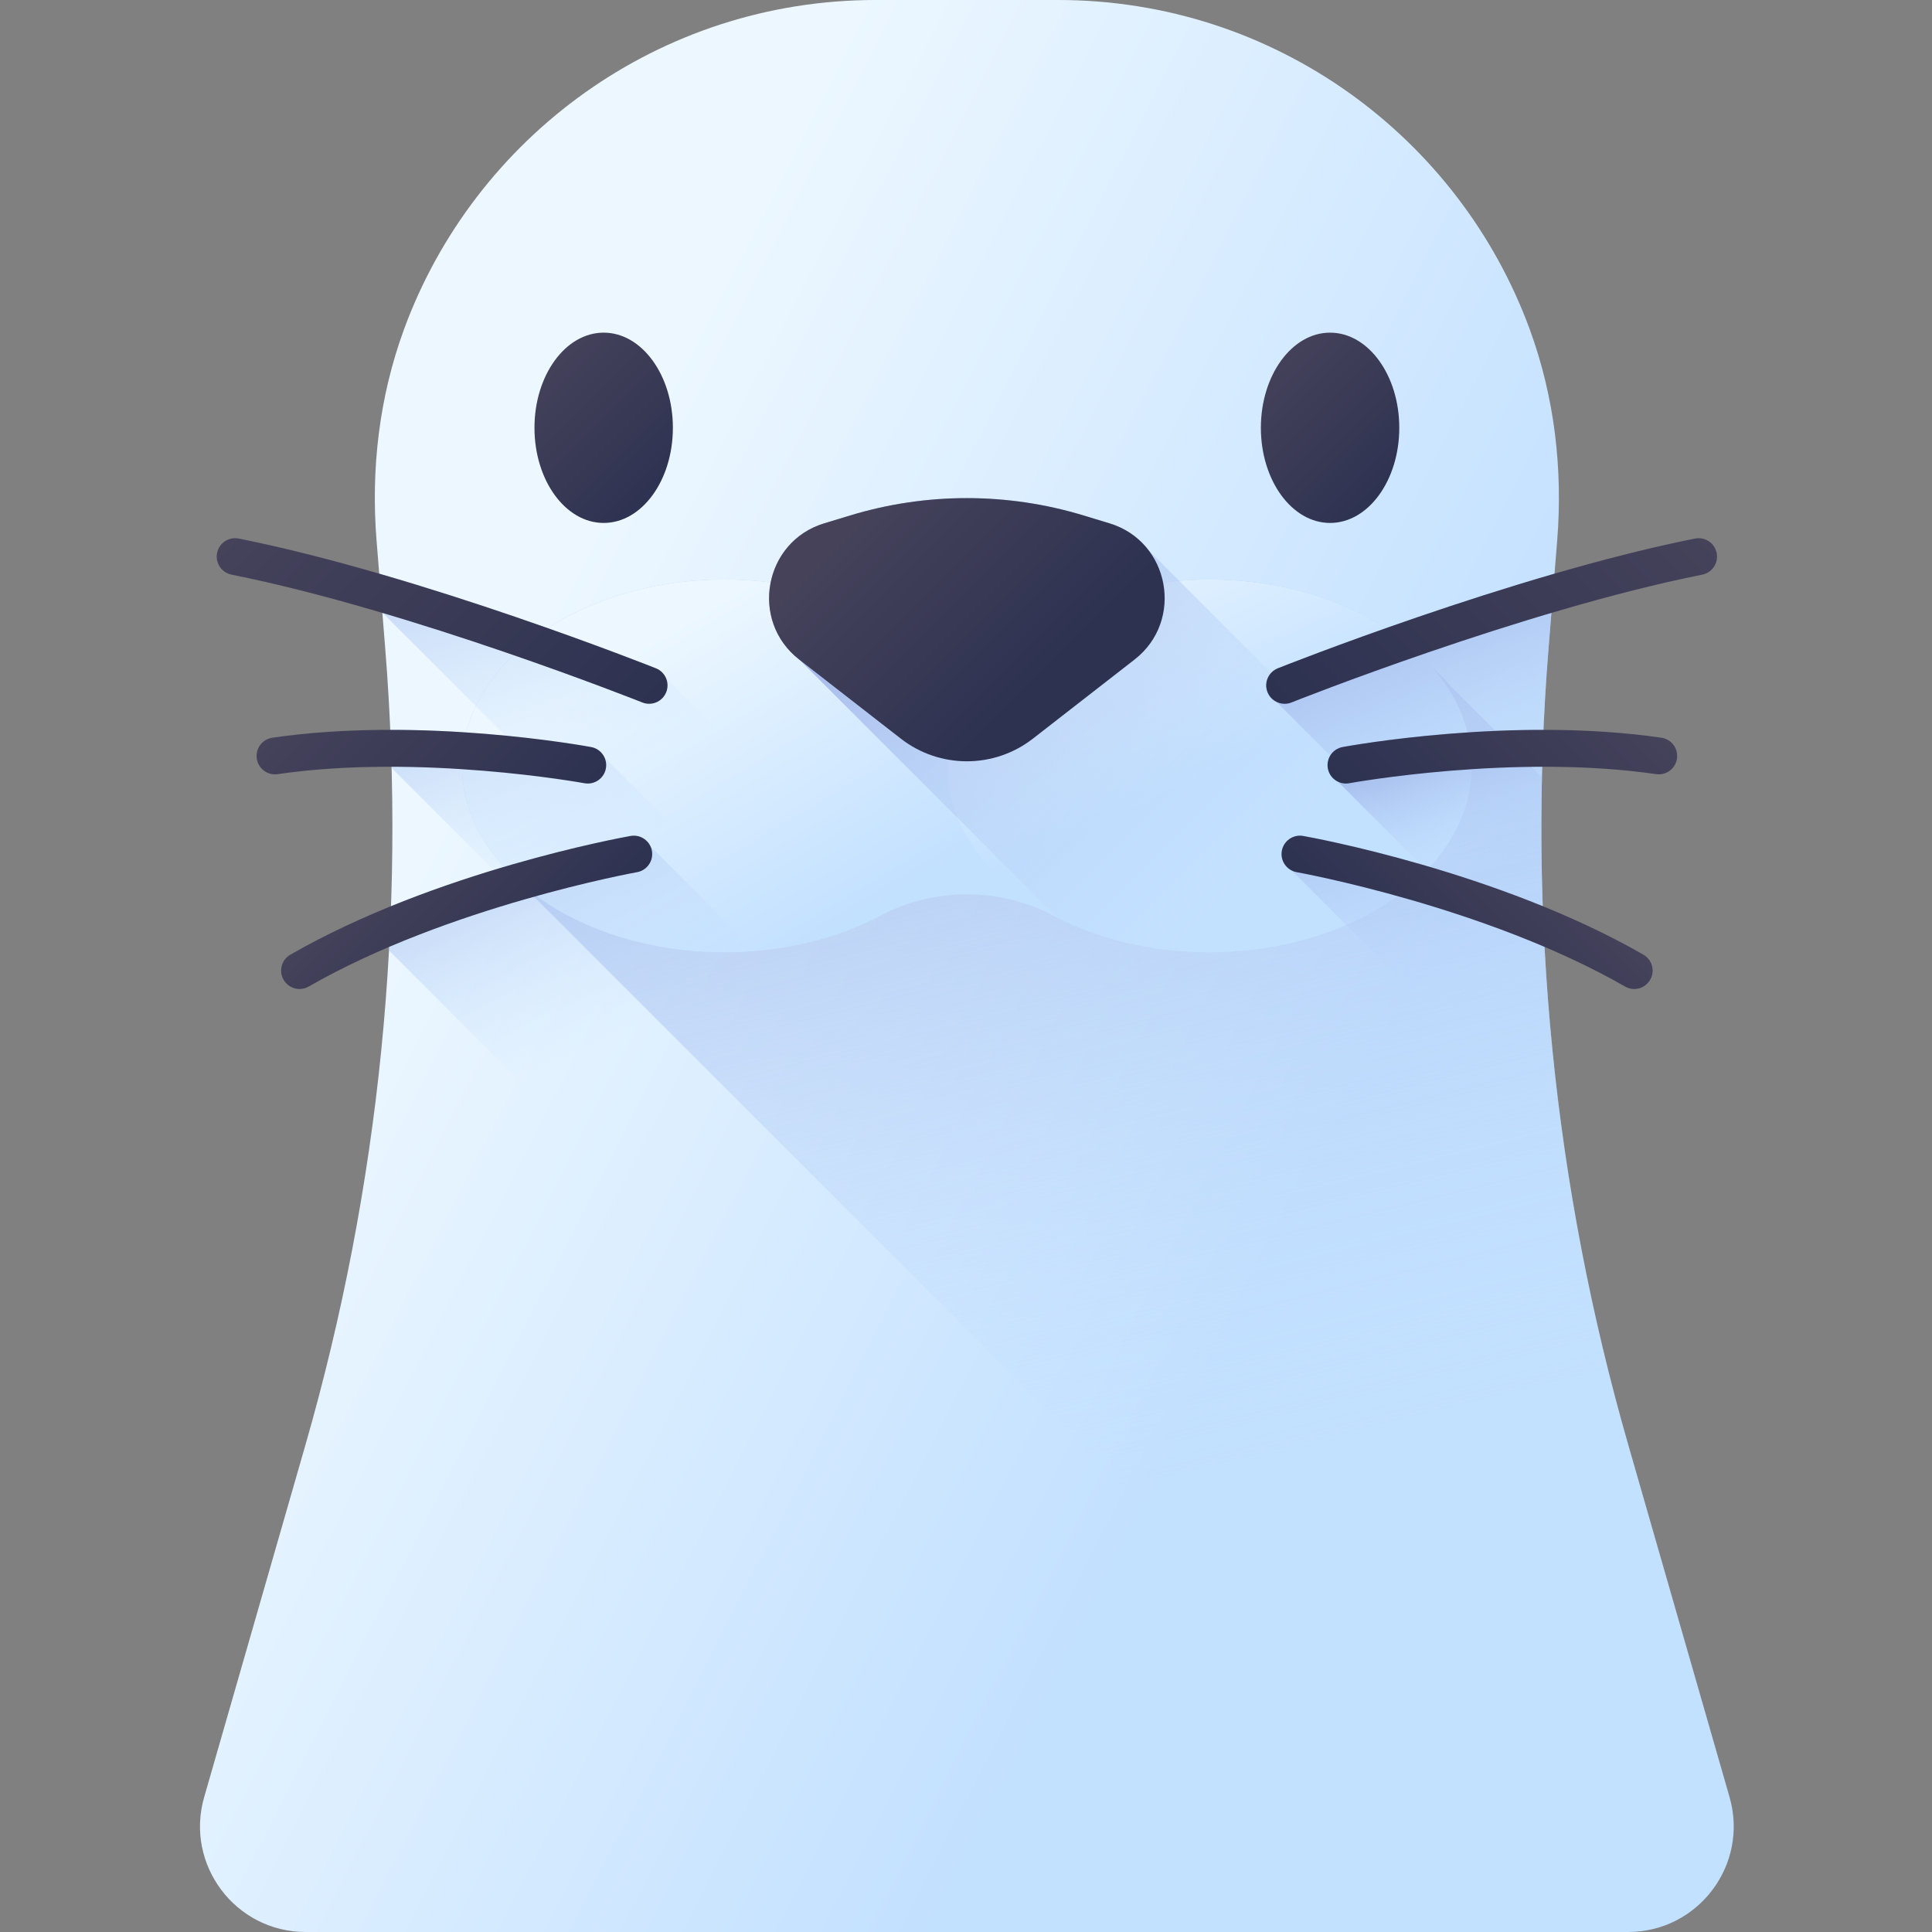
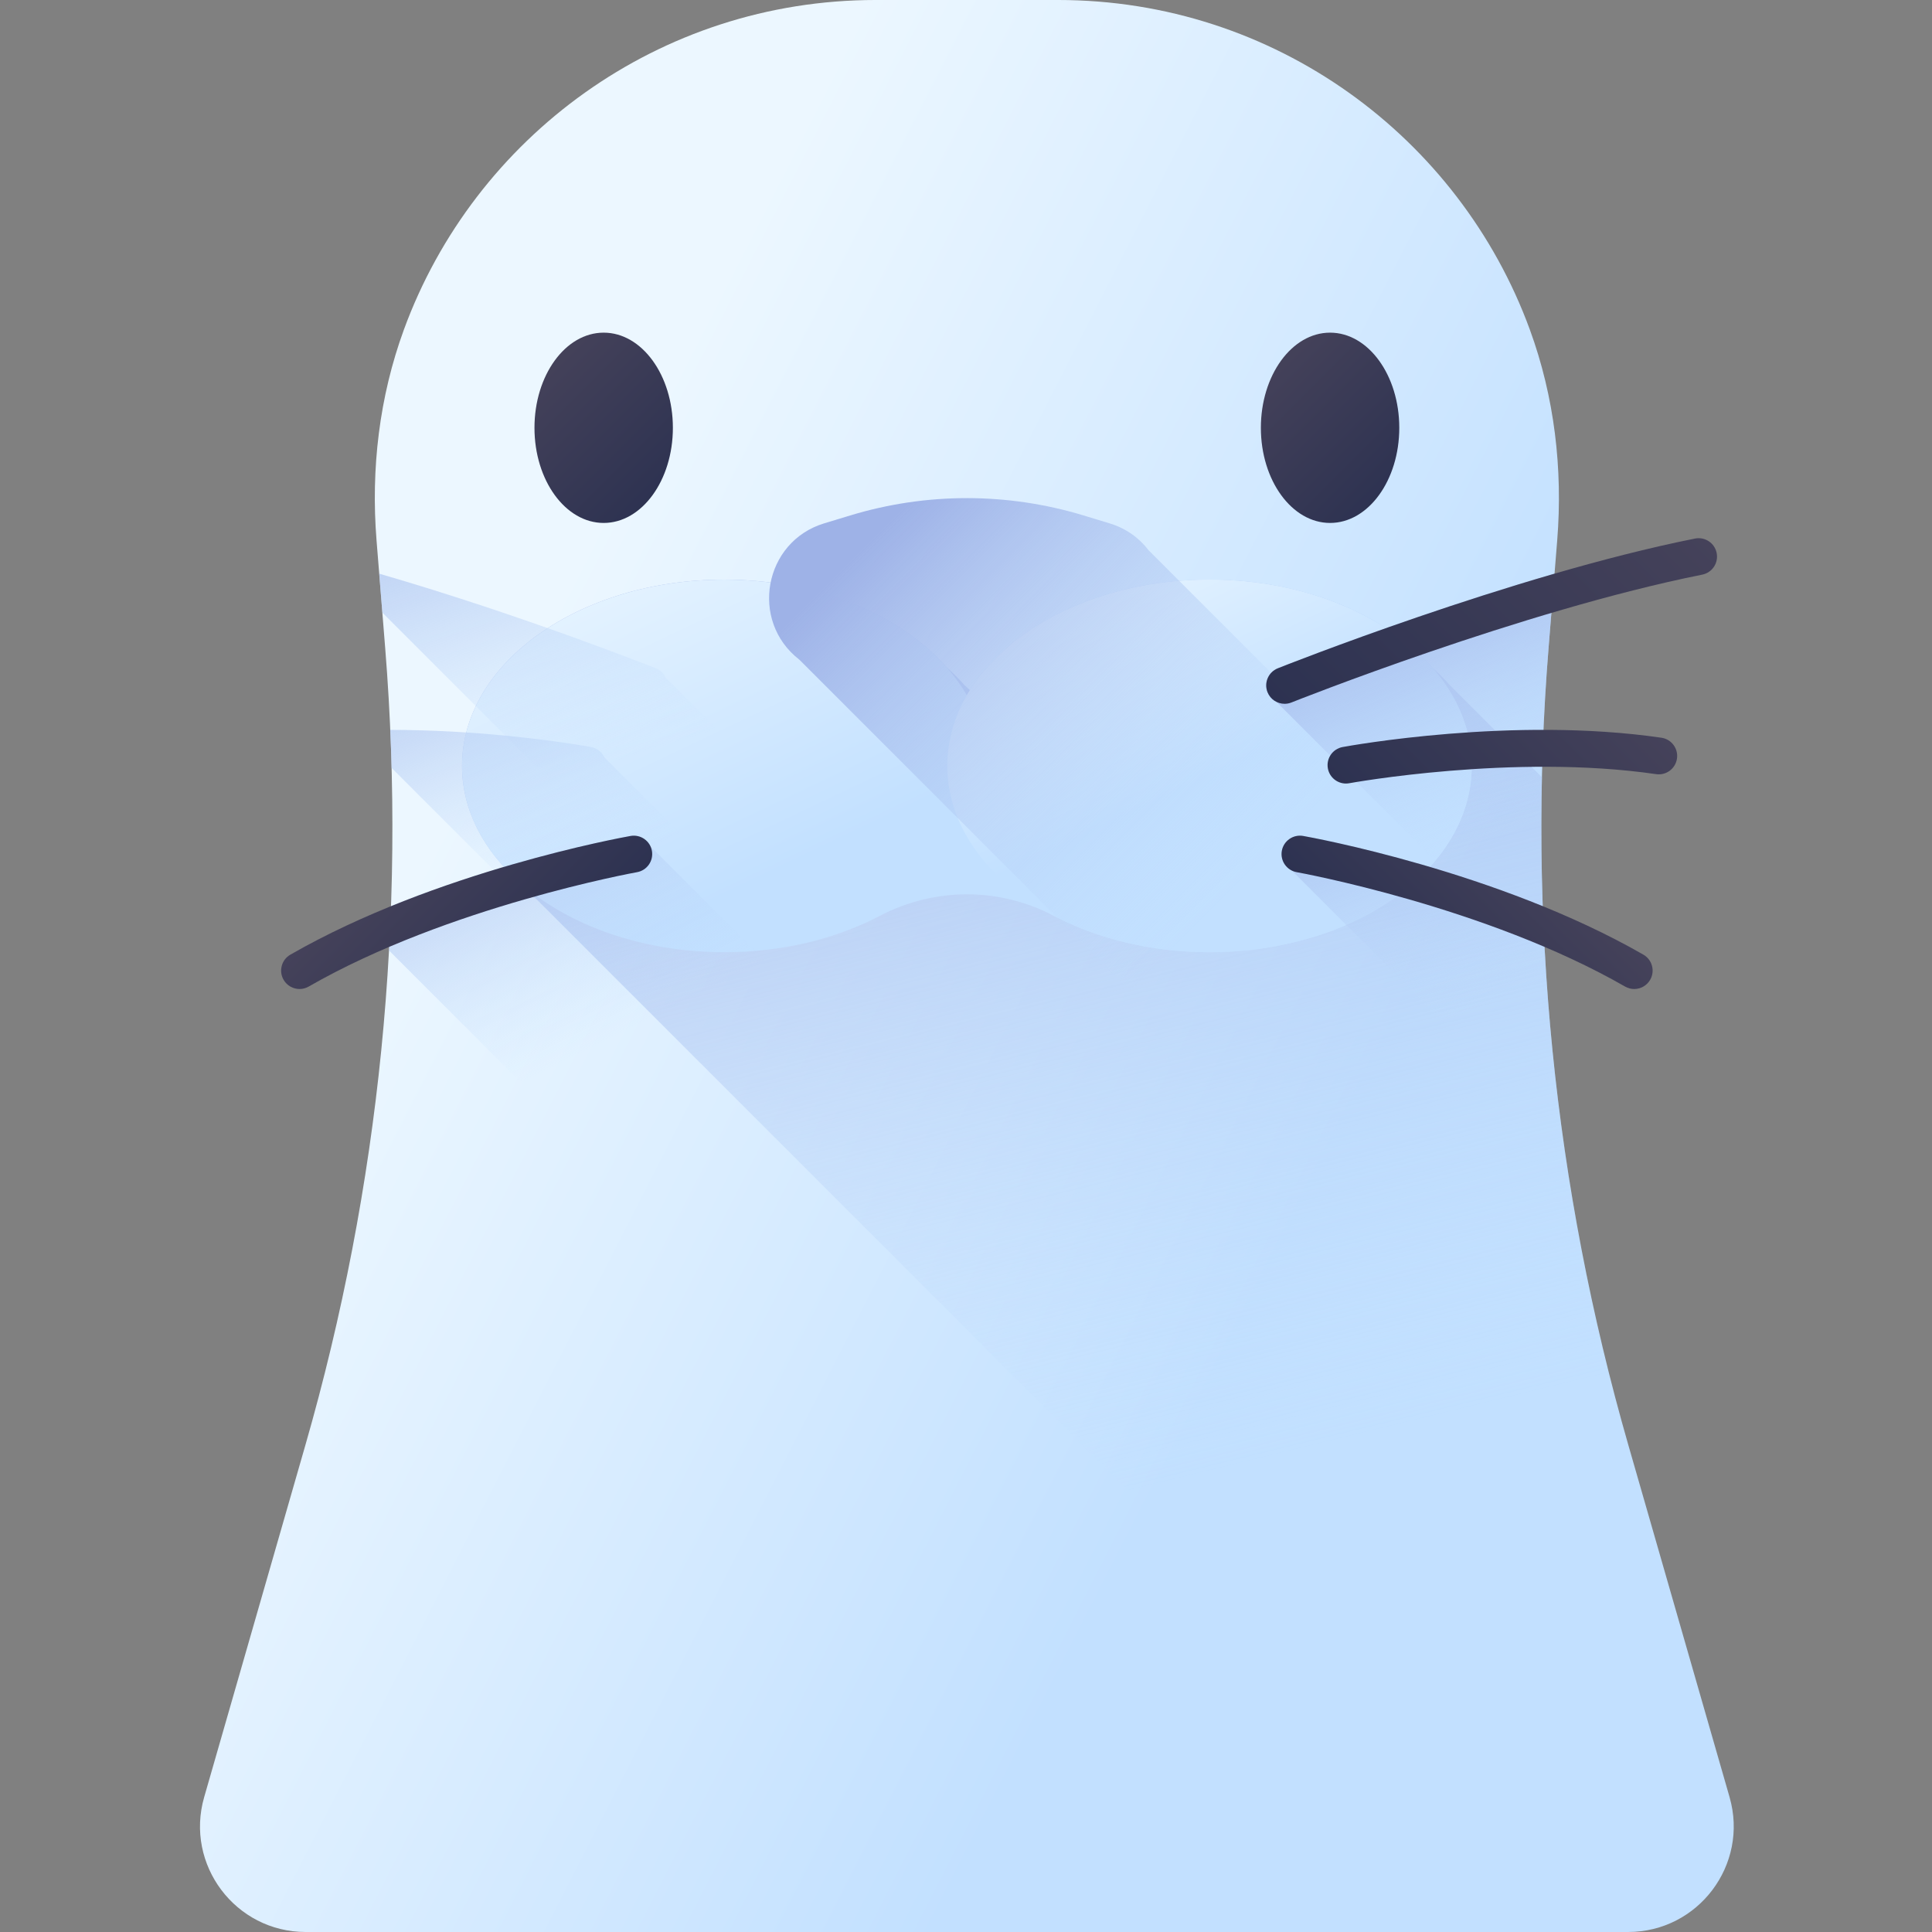
<svg xmlns="http://www.w3.org/2000/svg" xmlns:xlink="http://www.w3.org/1999/xlink" height="512pt" viewBox="-53 0 512 512" width="512pt">
  <rect x="-53" y="0" width="512" height="512" fill="#808080" stroke="none" />
  <linearGradient id="a">
    <stop offset="0" stop-color="#ecf7ff" />
    <stop offset="1" stop-color="#c2e0ff" />
  </linearGradient>
  <linearGradient id="b" gradientUnits="userSpaceOnUse" x1="64.19" x2="287.583" xlink:href="#a" y1="217.063" y2="331.242" />
  <linearGradient id="c">
    <stop offset=".003" stop-color="#c2e0ff" stop-opacity="0" />
    <stop offset=".076" stop-color="#bfdcfd" stop-opacity=".075" />
    <stop offset="1" stop-color="#9eb2e7" />
  </linearGradient>
  <linearGradient id="d" gradientUnits="userSpaceOnUse" x1="258.342" x2="192.514" xlink:href="#c" y1="393.262" y2="125.071" />
  <linearGradient id="e" gradientUnits="userSpaceOnUse" x1="157.783" x2="204.894" xlink:href="#a" y1="107.618" y2="206.457" />
  <linearGradient id="f" gradientUnits="userSpaceOnUse" x1="119.489" x2="165.812" xlink:href="#a" y1="170.488" y2="247.898" />
  <linearGradient id="g" gradientUnits="userSpaceOnUse" x1="237.548" x2="268.633" xlink:href="#a" y1="140.053" y2="205.272" />
  <linearGradient id="h" gradientUnits="userSpaceOnUse" x1="277.614" x2="182.738" xlink:href="#c" y1="232.819" y2="137.943" />
  <linearGradient id="i">
    <stop offset="0" stop-color="#45425a" />
    <stop offset="1" stop-color="#2d3251" />
  </linearGradient>
  <linearGradient id="j" gradientUnits="userSpaceOnUse" x1="178.72" x2="224.382" xlink:href="#i" y1="133.921" y2="179.583" />
  <linearGradient id="k" gradientUnits="userSpaceOnUse" x1="89.722" x2="123.647" xlink:href="#i" y1="96.113" y2="130.038" />
  <linearGradient id="l" gradientUnits="userSpaceOnUse" x1="282.226" x2="316.151" xlink:href="#i" y1="96.113" y2="130.038" />
  <linearGradient id="m" gradientUnits="userSpaceOnUse" x1="134.724" x2="103.435" xlink:href="#c" y1="194.32" y2="95.17" />
  <linearGradient id="n" gradientUnits="userSpaceOnUse" x1="123.505" x2="89.371" xlink:href="#c" y1="222.973" y2="138.452" />
  <linearGradient id="o" gradientUnits="userSpaceOnUse" x1="128.746" x2="87.705" xlink:href="#c" y1="265.561" y2="183.478" />
  <linearGradient id="p" gradientUnits="userSpaceOnUse" x1="24.758" x2="103.579" xlink:href="#i" y1="125.161" y2="203.982" />
  <linearGradient id="q" gradientUnits="userSpaceOnUse" x1="36.541" x2="86.104" xlink:href="#i" y1="176.769" y2="226.331" />
  <linearGradient id="r" gradientUnits="userSpaceOnUse" x1="52.794" x2="88.542" xlink:href="#i" y1="223.905" y2="259.652" />
  <linearGradient id="s" gradientUnits="userSpaceOnUse" x1="344.281" x2="313.804" xlink:href="#c" y1="222.826" y2="150.902" />
  <linearGradient id="t" gradientUnits="userSpaceOnUse" x1="340.574" x2="324.422" xlink:href="#c" y1="230.552" y2="191.238" />
  <linearGradient id="u" gradientUnits="userSpaceOnUse" x1="335.312" x2="304.226" xlink:href="#c" y1="268.758" y2="191.348" />
  <linearGradient id="v" gradientTransform="matrix(-1.004 0 0 1.004 230.338 0)" gradientUnits="userSpaceOnUse" x1="-150.776" x2="-72.263" xlink:href="#i" y1="124.672" y2="203.185" />
  <linearGradient id="w" gradientTransform="matrix(-1.004 0 0 1.004 230.338 0)" gradientUnits="userSpaceOnUse" x1="-139.039" x2="-89.67" xlink:href="#i" y1="176.078" y2="225.447" />
  <linearGradient id="x" gradientTransform="matrix(-1.004 0 0 1.004 230.338 0)" gradientUnits="userSpaceOnUse" x1="-122.849" x2="-87.241" xlink:href="#i" y1="223.03" y2="258.638" />
  <path d="m405.355 476.266-26.805-93.23c-19.719-68.566-26.891-140.133-21.172-211.246l2.297-28.582c1.52-18.93-.734-38.051-7.262-55.883-18.656-50.957-67.586-87.324-125.004-87.324h-48.355c-57.418 0-106.348 36.367-125.004 87.324-6.531 17.832-8.785 36.953-7.262 55.883l2.297 28.582c5.719 71.113-1.453 142.68-21.172 211.246l-26.805 93.23c-5.148 17.895 8.285 35.734 26.906 35.734h350.434c18.621 0 32.055-17.84 26.906-35.734zm0 0" fill="url(#b)" />
  <path d="m404.543 494.164c2.141-5.465 2.605-11.676.812-17.898l-26.805-93.23c-16.559-57.582-24.266-117.281-22.926-177.051l-24.332-24.336c-1.465-1.668-3.066-3.266-4.789-4.789-12.277-13.965-34.09-23.258-58.965-23.258-28.316 0-52.656 12.039-63.484 29.301-.461-.438-.938-.867-1.418-1.293-1.465-1.664-3.062-3.266-4.789-4.789-12.281-13.941-34.066-23.219-58.922-23.219-38.375 0-69.484 22.102-69.484 49.371 0 11.699 5.738 22.438 15.309 30.898 1.465 1.664 3.062 3.266 4.789 4.789l229.852 229.852c1.461 1.664 3.062 3.262 4.785 4.785 12.277 13.965 34.09 23.262 58.969 23.262 7.469 0 14.656-.844 21.398-2.395zm0 0" fill="url(#d)" />
  <path d="m267.539 153.602c-29.055 0-53.926 12.672-64.309 30.656-10.375-17.984-35.254-30.656-64.305-30.656-38.375 0-69.484 22.102-69.484 49.371 0 27.266 31.109 49.371 69.484 49.371 15.434 0 29.688-3.578 41.219-9.625 14.512-7.617 31.66-7.617 46.176 0 11.527 6.051 25.781 9.625 41.215 9.625 38.379 0 69.488-22.105 69.488-49.371 0-27.27-31.109-49.371-69.484-49.371zm0 0" fill="url(#e)" />
-   <path d="m208.414 202.973c0-27.27-31.113-49.371-69.488-49.371s-69.484 22.102-69.484 49.371c0 27.266 31.109 49.371 69.484 49.371s69.488-22.105 69.488-49.371zm0 0" fill="url(#f)" />
  <path d="m337.023 202.973c0-27.27-31.109-49.371-69.484-49.371-38.379 0-69.488 22.102-69.488 49.371 0 27.266 31.109 49.371 69.488 49.371 38.375 0 69.484-22.105 69.484-49.371zm0 0" fill="url(#g)" />
  <path d="m378.551 383.035c-12.422-43.191-19.859-87.574-22.238-132.285l-104.922-104.922c-2.457-3.23-5.938-5.797-10.344-7.137l-6.902-2.094c-20.16-6.121-41.668-6.121-61.824 0l-6.906 2.094c-15.973 4.852-19.824 25.824-6.625 36.094l.086.07 191.594 191.609.086.07c1.051 1.359 2.289 2.633 3.746 3.766l26.516 20.629zm0 0" fill="url(#h)" />
-   <path d="m185.711 195.734-26.922-20.949c-13.199-10.266-9.348-31.242 6.625-36.094l6.906-2.094c20.156-6.121 41.664-6.121 61.824 0l6.902 2.094c15.977 4.852 19.828 25.824 6.629 36.094l-26.926 20.949c-10.316 8.023-24.723 8.023-35.039 0zm0 0" fill="url(#j)" />
  <path d="m125.32 113.371c0-13.926-8.211-25.215-18.34-25.215-10.129 0-18.34 11.289-18.34 25.215 0 13.926 8.211 25.215 18.34 25.215 10.129 0 18.34-11.289 18.34-25.215zm0 0" fill="url(#k)" />
  <path d="m317.824 113.371c0-13.926-8.211-25.215-18.34-25.215s-18.34 11.289-18.34 25.215c0 13.926 8.211 25.215 18.34 25.215s18.34-11.289 18.34-25.215zm0 0" fill="url(#l)" />
  <path d="m244.645 304.543c-.758 1.902-2.598 3.059-4.523 3.059-.609 0-1.219-.109-1.816-.34-.305-.137-16.52-6.582-38.691-14.105-5.352-1.828-11.047-3.703-16.957-5.582-4.281-1.352-8.68-2.707-13.129-4.023l-121.113-121.113-.098-.195-.816-10.215c37.973 11.008 72.875 24.906 73.336 25.09 1.207.473 2.109 1.398 2.609 2.496l118.723 118.711c2.328 1.086 3.438 3.805 2.477 6.219zm0 0" fill="url(#m)" />
  <path d="m228.66 324.742c-.438 2.355-2.484 4-4.789 4h-.047c-.281 0-.562-.023-.844-.086-.316-.062-23.918-4.328-51.418-4.363l-93.73-93.734-27.066-27.062c-.082-3.352-.191-6.715-.352-10.07 11.254 0 21.809.684 30.512 1.527 13.055 1.266 21.93 2.875 22.738 3.02 1.621.309 2.887 1.379 3.531 2.77l92.418 92.414 26.305 26.297c1.965.914 3.156 3.059 2.742 5.289zm0 0" fill="url(#n)" />
  <path d="m236.902 352.23c-.402.074-33.914 6.145-66.379 20.09l-120.441-120.441c.219-3.914.402-7.824.535-11.738 9.426-3.828 18.738-7.012 27.211-9.582 13.238-4.035 24.43-6.605 30.77-7.938 3.18-.668 5.133-1.012 5.512-1.082 2.219-.391 4.34.789 5.254 2.742l118.723 118.723c1.398.645 2.473 1.938 2.766 3.57.477 2.66-1.293 5.184-3.949 5.656zm0 0" fill="url(#o)" />
-   <path d="m119.023 186.516c-.602 0-1.215-.113-1.809-.352-.605-.242-61.109-24.328-108.859-33.879-2.641-.527-4.355-3.098-3.824-5.738.527-2.641 3.098-4.352 5.734-3.824 48.641 9.727 109.957 34.141 110.57 34.387 2.5 1 3.719 3.84 2.719 6.34-.766 1.906-2.598 3.066-4.531 3.066zm0 0" fill="url(#p)" />
-   <path d="m102.777 207.645c-.293 0-.594-.027-.891-.082-.434-.078-43.578-7.906-81.305-2.406-2.676.391-5.141-1.457-5.531-4.121-.387-2.664 1.457-5.141 4.121-5.531 39.359-5.738 82.664 2.133 84.488 2.469 2.648.492 4.395 3.035 3.906 5.684-.438 2.348-2.484 3.988-4.789 3.988zm0 0" fill="url(#q)" />
  <path d="m26.383 262.098c-1.691 0-3.332-.879-4.234-2.449-1.34-2.336-.535-5.316 1.801-6.656 38.492-22.113 88.07-31.086 90.16-31.457 2.648-.465 5.184 1.297 5.656 3.949.469 2.652-1.301 5.184-3.949 5.652-.496.09-50.023 9.062-87.008 30.309-.77.441-1.602.652-2.426.652zm0 0" fill="url(#r)" />
  <path d="m357.379 171.789 1.586-19.762c-37.98 11.004-72.875 24.898-73.336 25.082-2.5 1-3.719 3.84-2.719 6.34.465 1.156 1.324 2.031 2.355 2.547l71.441 71.441c-1.836-28.473-1.625-57.098.672-85.648zm0 0" fill="url(#s)" />
-   <path d="m357.074 262.668-55.551-55.551c-1.328-.66-2.34-1.902-2.621-3.465-.5-2.645 1.258-5.191 3.902-5.68 1.34-.258 25.113-4.57 53.246-4.559-.695 15.578-.754 31.172-.207 46.727.27 7.52.672 15.031 1.23 22.527zm0 0" fill="url(#t)" />
  <path d="m361.391 302.738-72.07-72.07c-1.875-.938-3.012-3.012-2.621-5.18.477-2.66 3.012-4.414 5.656-3.949 1.023.18 13.777 2.484 31.051 7.457 9.789 2.816 21.039 6.5 32.438 11.145.27 7.52.672 15.031 1.23 22.527.977 13.398 2.414 26.77 4.316 40.07zm0 0" fill="url(#u)" />
  <path d="m287.441 186.516c.602 0 1.215-.113 1.809-.352.605-.242 61.109-24.328 108.859-33.879 2.641-.527 4.352-3.098 3.824-5.738s-3.098-4.352-5.738-3.824c-48.637 9.727-109.953 34.141-110.566 34.387-2.5 1-3.719 3.84-2.719 6.34.766 1.906 2.594 3.066 4.531 3.066zm0 0" fill="url(#v)" />
  <path d="m303.688 207.645c.293 0 .59-.027.891-.082.43-.078 43.578-7.906 81.305-2.406 2.676.391 5.141-1.457 5.531-4.121.387-2.664-1.457-5.141-4.121-5.531-39.359-5.738-82.664 2.133-84.488 2.469-2.648.492-4.398 3.035-3.906 5.684.434 2.348 2.484 3.988 4.789 3.988zm0 0" fill="url(#w)" />
  <path d="m380.082 262.098c1.691 0 3.332-.879 4.234-2.449 1.34-2.336.535-5.316-1.801-6.656-38.492-22.113-88.07-31.086-90.16-31.457-2.648-.465-5.184 1.297-5.656 3.949-.469 2.652 1.301 5.184 3.949 5.652.496.09 50.023 9.062 87.008 30.309.766.441 1.602.652 2.426.652zm0 0" fill="url(#x)" />
</svg>